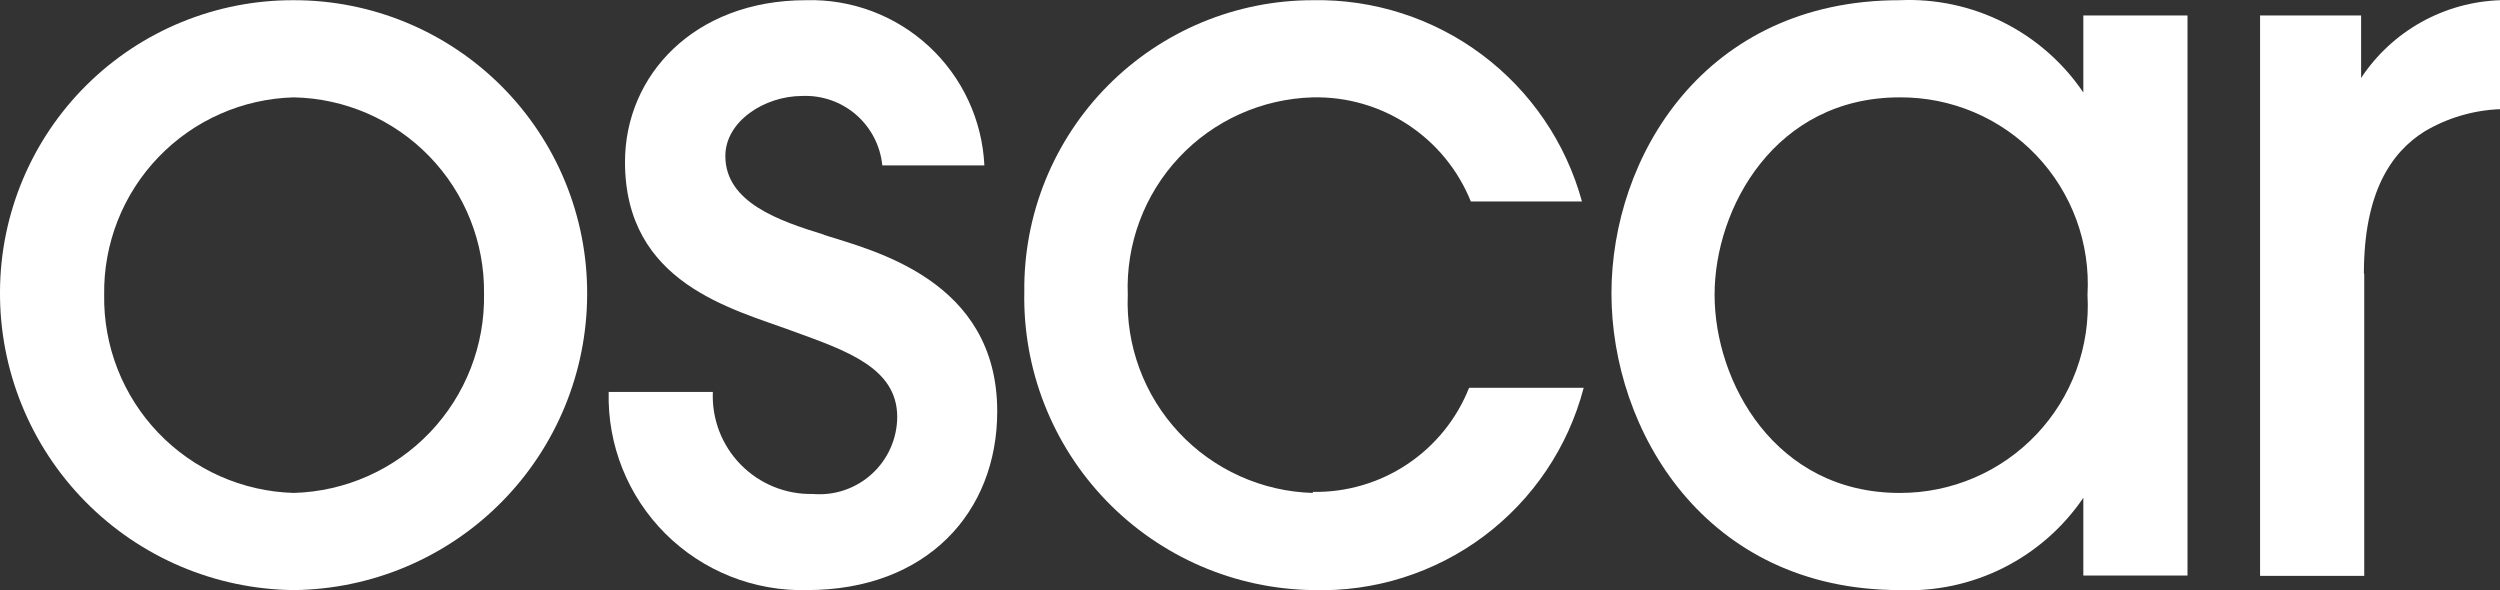
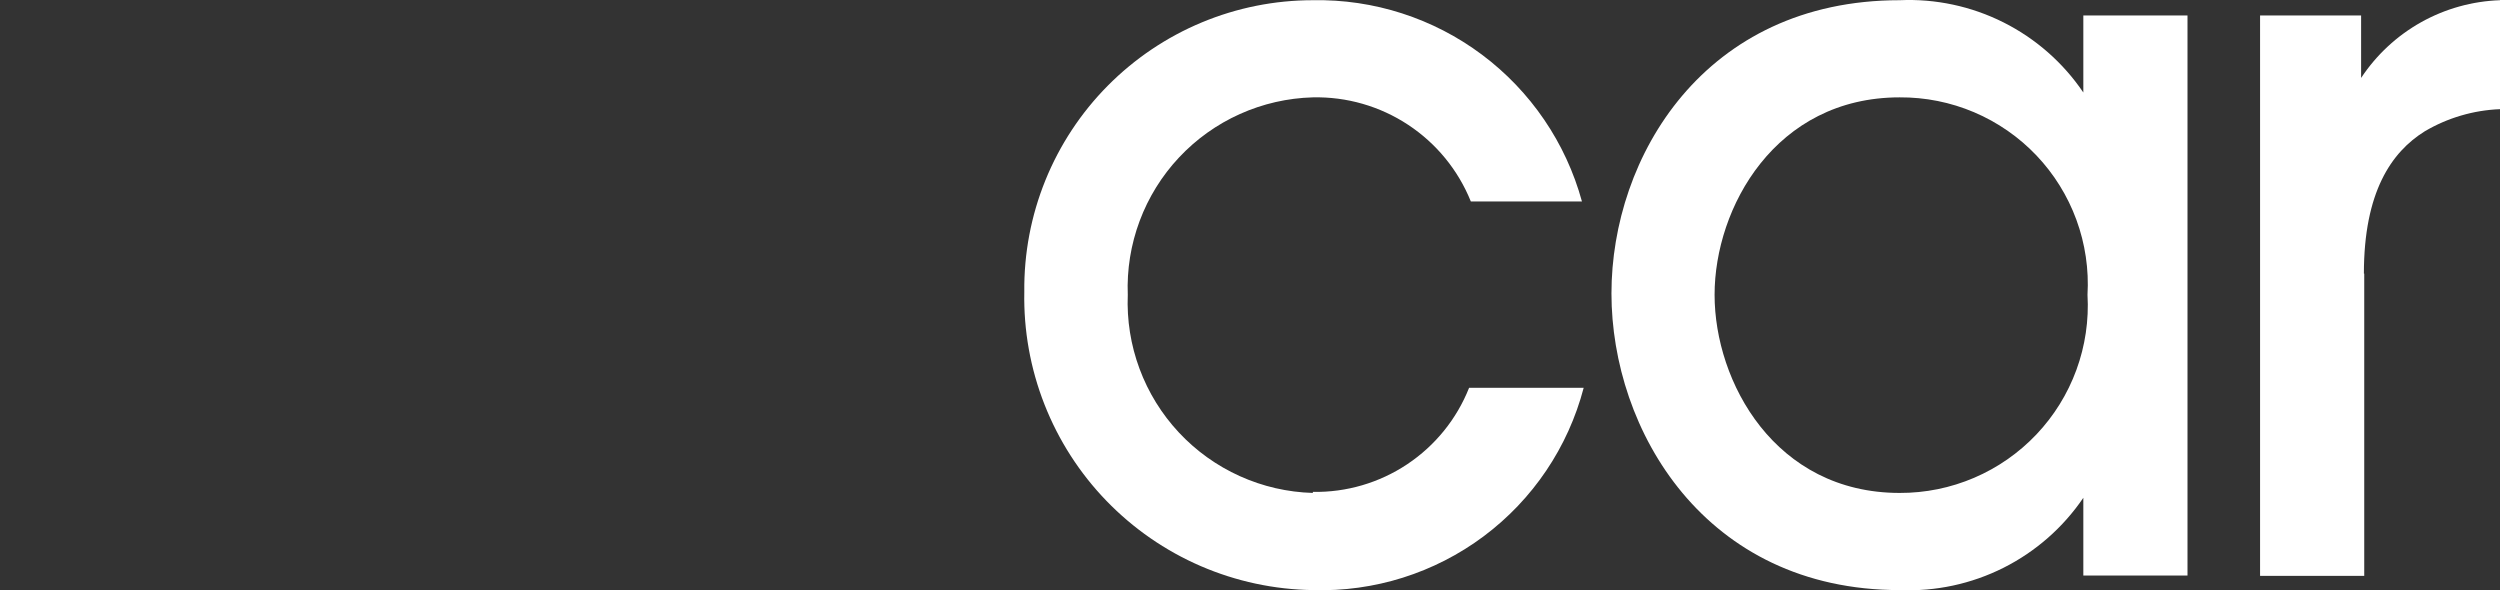
<svg xmlns="http://www.w3.org/2000/svg" width="144" height="34" viewBox="0 0 144 34" fill="none">
  <rect x="0" y="0" width="144" height="34" fill="#333333" stroke="none" />
-   <path fill-rule="evenodd" clip-rule="evenodd" d="M47.48 13.523C44.88 12.723 41.78 11.664 41.78 8.986C41.78 6.987 44.04 5.528 46.2 5.528C47.336 5.477 48.448 5.863 49.308 6.606C50.167 7.35 50.709 8.395 50.82 9.526H56.7C56.575 6.91 55.428 4.448 53.506 2.669C51.584 0.89 49.039 -0.064 46.42 0.012C40 0.012 36 4.329 36 9.326C36 16.321 42.16 17.78 45.68 19.079C48.74 20.198 51.68 21.178 51.68 24.016C51.677 24.634 51.545 25.244 51.294 25.809C51.044 26.374 50.678 26.88 50.222 27.297C49.765 27.714 49.227 28.032 48.642 28.231C48.056 28.43 47.436 28.505 46.82 28.453C46.049 28.47 45.282 28.329 44.568 28.038C43.853 27.747 43.206 27.313 42.666 26.762C42.126 26.211 41.705 25.556 41.429 24.836C41.153 24.116 41.027 23.347 41.06 22.577H35.06C35.022 24.086 35.291 25.587 35.851 26.989C36.411 28.391 37.251 29.664 38.319 30.732C39.387 31.799 40.662 32.639 42.065 33.199C43.468 33.758 44.97 34.027 46.48 33.989C53.38 33.989 57.44 29.512 57.44 23.696C57.44 16.101 50.24 14.422 47.44 13.523H47.48Z" fill="white" />
-   <path fill-rule="evenodd" clip-rule="evenodd" d="M16.92 0.012C12.452 -0.004 8.161 1.753 4.988 4.897C1.815 8.042 0.022 12.316 0 16.781C-0.032 21.303 1.731 25.653 4.903 28.878C8.074 32.104 12.396 33.942 16.92 33.989C21.419 33.942 25.717 32.123 28.882 28.927C32.046 25.731 33.821 21.416 33.82 16.921C33.826 14.7 33.392 12.501 32.545 10.448C31.698 8.396 30.454 6.531 28.884 4.96C27.313 3.389 25.448 2.143 23.395 1.294C21.343 0.445 19.142 0.009 16.92 0.012ZM16.92 28.393C13.964 28.309 11.159 27.064 9.115 24.928C7.071 22.791 5.952 19.936 6 16.981C5.957 14.03 7.079 11.182 9.124 9.054C11.168 6.925 13.969 5.687 16.92 5.608C19.868 5.666 22.674 6.885 24.726 9C26.779 11.115 27.913 13.954 27.88 16.901C27.94 19.873 26.821 22.749 24.768 24.902C22.715 27.054 19.895 28.309 16.92 28.393Z" fill="white" />
  <path fill-rule="evenodd" clip-rule="evenodd" d="M75.62 28.393C74.167 28.352 72.737 28.023 71.413 27.425C70.089 26.828 68.896 25.973 67.904 24.912C66.913 23.85 66.142 22.603 65.637 21.241C65.131 19.88 64.901 18.431 64.96 16.98C64.904 15.532 65.136 14.087 65.643 12.729C66.15 11.371 66.921 10.127 67.913 9.069C68.905 8.011 70.096 7.161 71.419 6.567C72.742 5.973 74.17 5.647 75.62 5.608C77.567 5.565 79.481 6.116 81.106 7.187C82.732 8.258 83.993 9.799 84.72 11.604H91.12C90.195 8.224 88.168 5.249 85.361 3.149C82.554 1.05 79.126 -0.054 75.62 0.012C73.422 0.012 71.246 0.447 69.218 1.293C67.19 2.139 65.35 3.379 63.804 4.94C62.258 6.501 61.038 8.354 60.213 10.389C59.389 12.425 58.976 14.604 59 16.801C58.955 19.022 59.35 21.23 60.162 23.297C60.974 25.365 62.187 27.252 63.732 28.85C65.277 30.447 67.122 31.724 69.162 32.606C71.203 33.488 73.397 33.958 75.62 33.989C79.156 34.099 82.626 33.007 85.46 30.89C88.294 28.773 90.325 25.758 91.22 22.337H84.62C83.908 24.133 82.665 25.669 81.057 26.74C79.449 27.811 77.552 28.367 75.62 28.333V28.393Z" fill="white" />
  <path fill-rule="evenodd" clip-rule="evenodd" d="M120 0.891V5.328C118.839 3.612 117.256 2.222 115.404 1.291C113.552 0.36 111.491 -0.08 109.42 0.012C98.16 0.012 92.82 9.046 92.82 16.901C92.82 24.755 98.18 33.989 109.42 33.989C111.491 34.077 113.55 33.635 115.401 32.705C117.253 31.774 118.836 30.386 120 28.673V33.15H126V0.891H120ZM109.42 28.393C102.24 28.393 98.76 21.997 98.76 16.98C98.76 11.964 102.26 5.608 109.42 5.608C110.892 5.598 112.35 5.889 113.705 6.464C115.059 7.039 116.282 7.886 117.296 8.951C118.31 10.017 119.095 11.28 119.601 12.661C120.107 14.042 120.325 15.512 120.24 16.98C120.325 18.451 120.107 19.923 119.601 21.306C119.095 22.689 118.311 23.954 117.298 25.023C116.284 26.092 115.062 26.943 113.708 27.522C112.353 28.102 110.894 28.398 109.42 28.393Z" fill="white" />
  <path fill-rule="evenodd" clip-rule="evenodd" d="M136.16 15.761C136.16 11.065 137.74 8.766 139.66 7.567C140.978 6.788 142.47 6.348 144 6.288V0.012C142.406 0.067 140.848 0.501 139.456 1.28C138.065 2.059 136.88 3.159 136 4.489V0.891H130.18V33.169H136.18C136.18 33.169 136.18 20.358 136.18 15.761H136.16Z" fill="white" />
</svg>